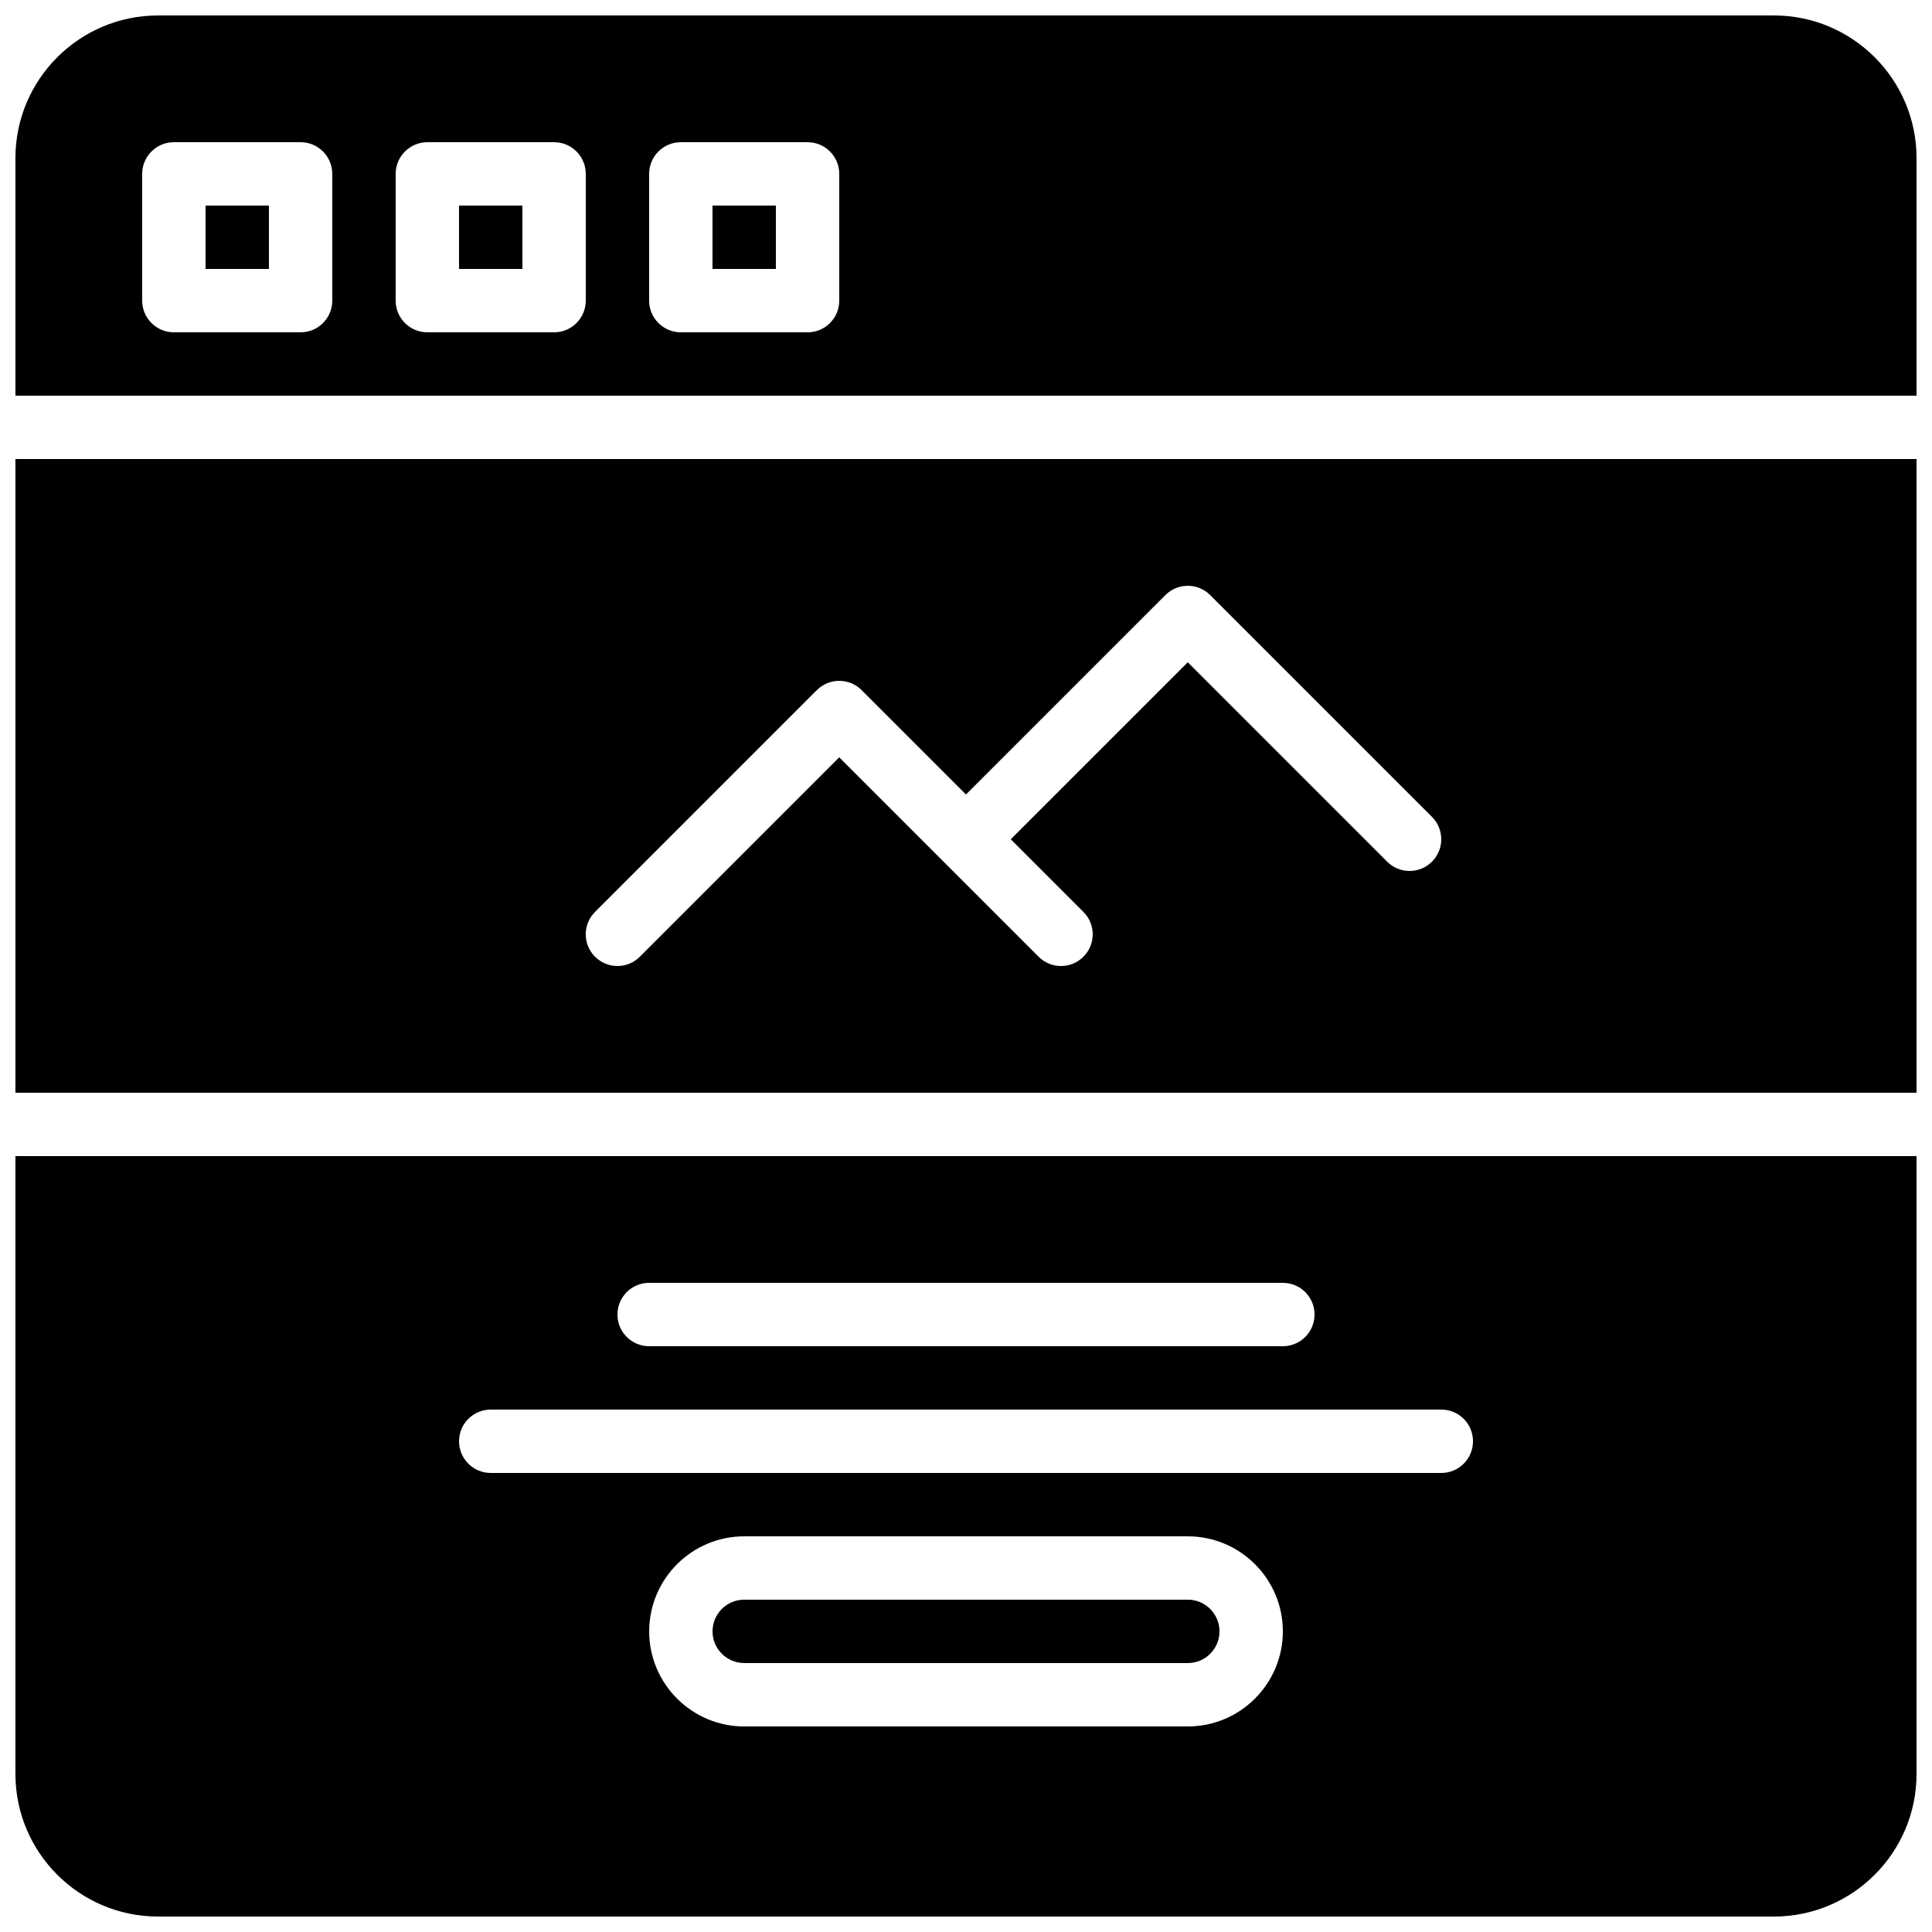
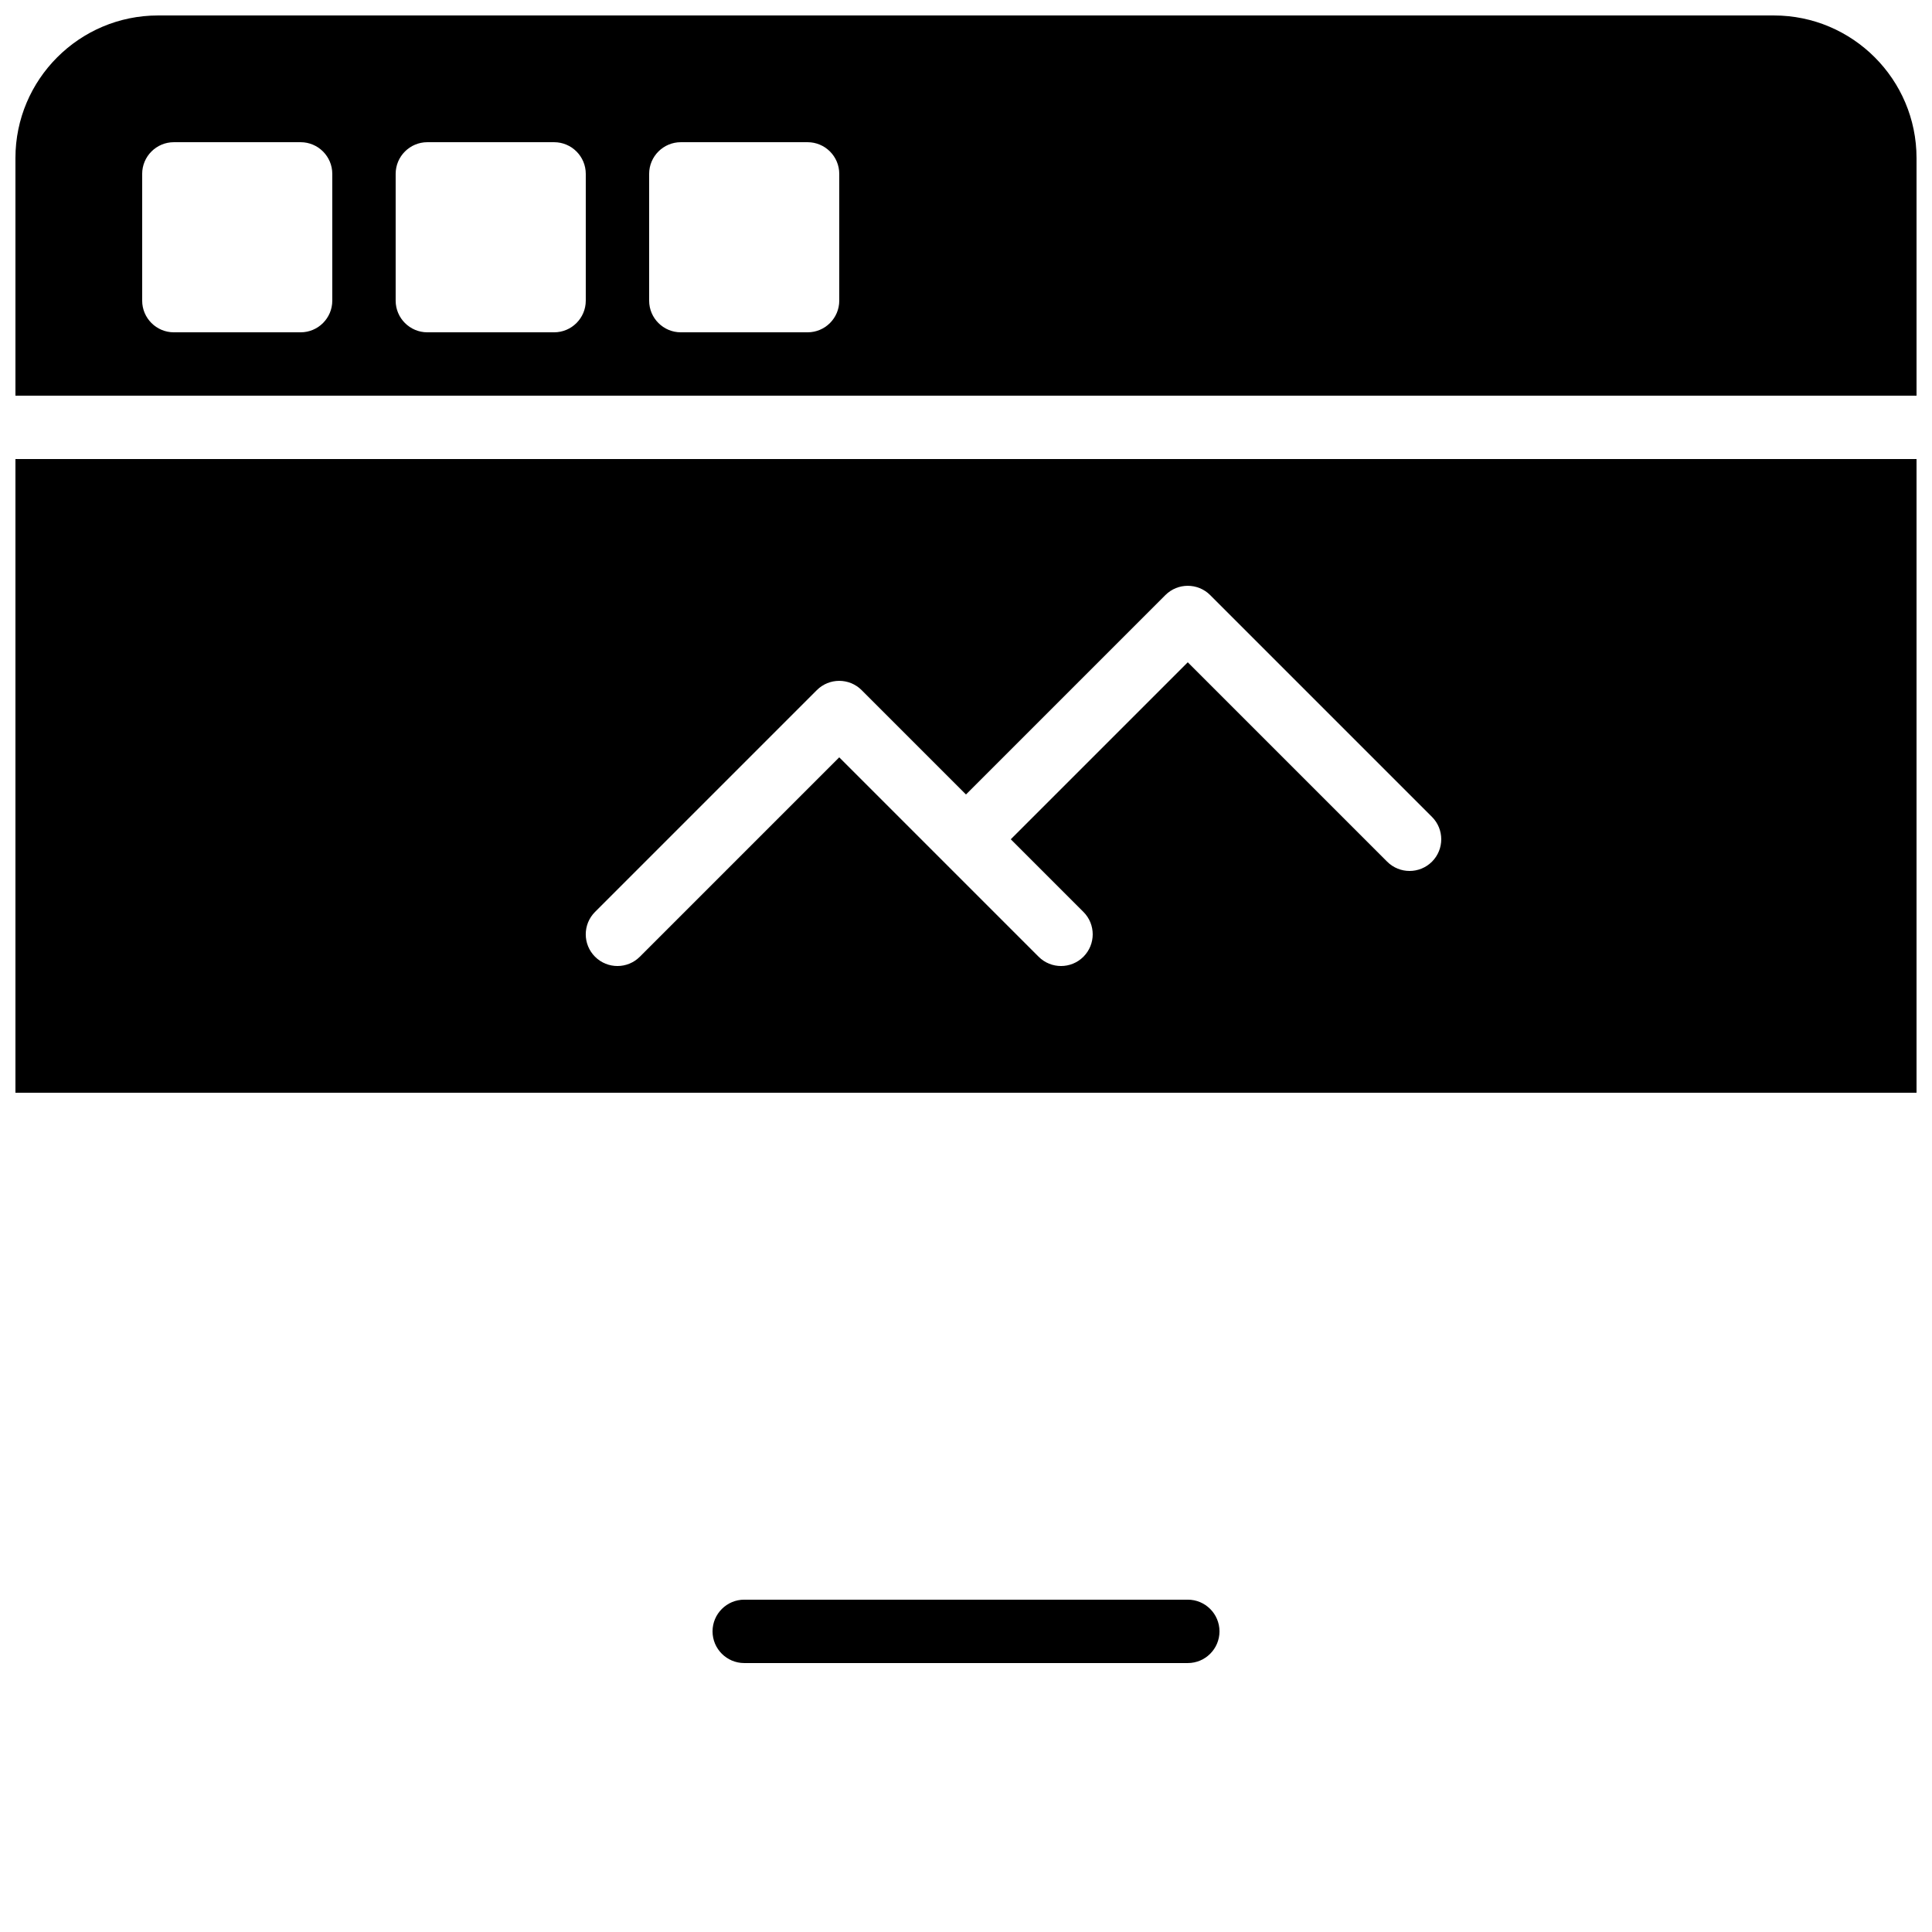
<svg xmlns="http://www.w3.org/2000/svg" width="800px" height="800px" version="1.1" viewBox="144 144 512 512">
  <defs>
    <clipPath id="c">
      <path d="m148.09 148.09h503.81v100.91h-503.81z" />
    </clipPath>
    <clipPath id="b">
-       <path d="m148.09 450h503.81v201.9h-503.81z" />
-     </clipPath>
+       </clipPath>
    <clipPath id="a">
      <path d="m148.09 265h503.81v169h-503.81z" />
    </clipPath>
  </defs>
-   <path d="m332.82 198.48h16.793v16.793h-16.793z" />
-   <path d="m265.65 198.48h16.793v16.793h-16.793z" />
-   <path d="m198.48 198.48h16.793v16.793h-16.793z" />
  <g clip-path="url(#c)">
    <path d="m651.9 248.86v-62.977c0-20.832-16.953-37.785-37.785-37.785h-428.24c-20.832 0-37.785 16.953-37.785 37.785v62.977zm-335.87-58.777c0-4.637 3.762-8.398 8.398-8.398h33.586c4.637 0 8.398 3.762 8.398 8.398v33.586c0 4.637-3.762 8.398-8.398 8.398h-33.586c-4.637 0-8.398-3.762-8.398-8.398zm-67.176 0c0-4.637 3.762-8.398 8.398-8.398h33.586c4.637 0 8.398 3.762 8.398 8.398v33.586c0 4.637-3.762 8.398-8.398 8.398h-33.586c-4.637 0-8.398-3.762-8.398-8.398zm-67.176 0c0-4.637 3.762-8.398 8.398-8.398h33.586c4.637 0 8.398 3.762 8.398 8.398v33.586c0 4.637-3.762 8.398-8.398 8.398h-33.586c-4.637 0-8.398-3.762-8.398-8.398z" />
  </g>
  <g clip-path="url(#b)">
-     <path d="m148.09 450.38v163.74c0 20.832 16.953 37.785 37.785 37.785h428.24c20.832 0 37.785-16.953 37.785-37.785v-163.74zm167.94 33.586h167.94c4.637 0 8.398 3.754 8.398 8.398s-3.762 8.398-8.398 8.398h-167.94c-4.637 0-8.398-3.754-8.398-8.398s3.762-8.398 8.398-8.398zm142.75 117.56h-117.55c-13.887 0-25.191-11.301-25.191-25.191 0-13.887 11.301-25.191 25.191-25.191h117.55c13.887 0 25.191 11.301 25.191 25.191-0.004 13.887-11.305 25.191-25.191 25.191zm67.172-67.176h-251.9c-4.637 0-8.398-3.754-8.398-8.398s3.762-8.398 8.398-8.398h251.91c4.637 0 8.398 3.754 8.398 8.398-0.004 4.644-3.766 8.398-8.402 8.398z" />
-   </g>
+     </g>
  <path d="m458.78 567.93h-117.55c-4.625 0-8.398 3.762-8.398 8.398s3.769 8.398 8.398 8.398h117.55c4.625 0 8.398-3.762 8.398-8.398-0.004-4.637-3.773-8.398-8.398-8.398z" />
  <g clip-path="url(#a)">
    <path d="m651.9 433.59v-167.94h-503.81v167.94zm-350.21-47.922 58.777-58.777c3.281-3.281 8.59-3.281 11.875 0l27.652 27.652 52.84-52.84c3.281-3.281 8.59-3.281 11.875 0l58.777 58.777c3.281 3.281 3.281 8.59 0 11.875-1.641 1.633-3.789 2.457-5.938 2.457-2.148 0-4.301-0.824-5.938-2.461l-52.84-52.84-46.906 46.902 19.254 19.254c3.281 3.281 3.281 8.59 0 11.875-1.637 1.637-3.785 2.461-5.938 2.461-2.148 0-4.301-0.824-5.938-2.461l-52.84-52.844-52.84 52.84c-1.637 1.641-3.789 2.465-5.938 2.465-2.148 0-4.301-0.824-5.938-2.461-3.281-3.285-3.281-8.59 0-11.875z" />
  </g>
</svg>